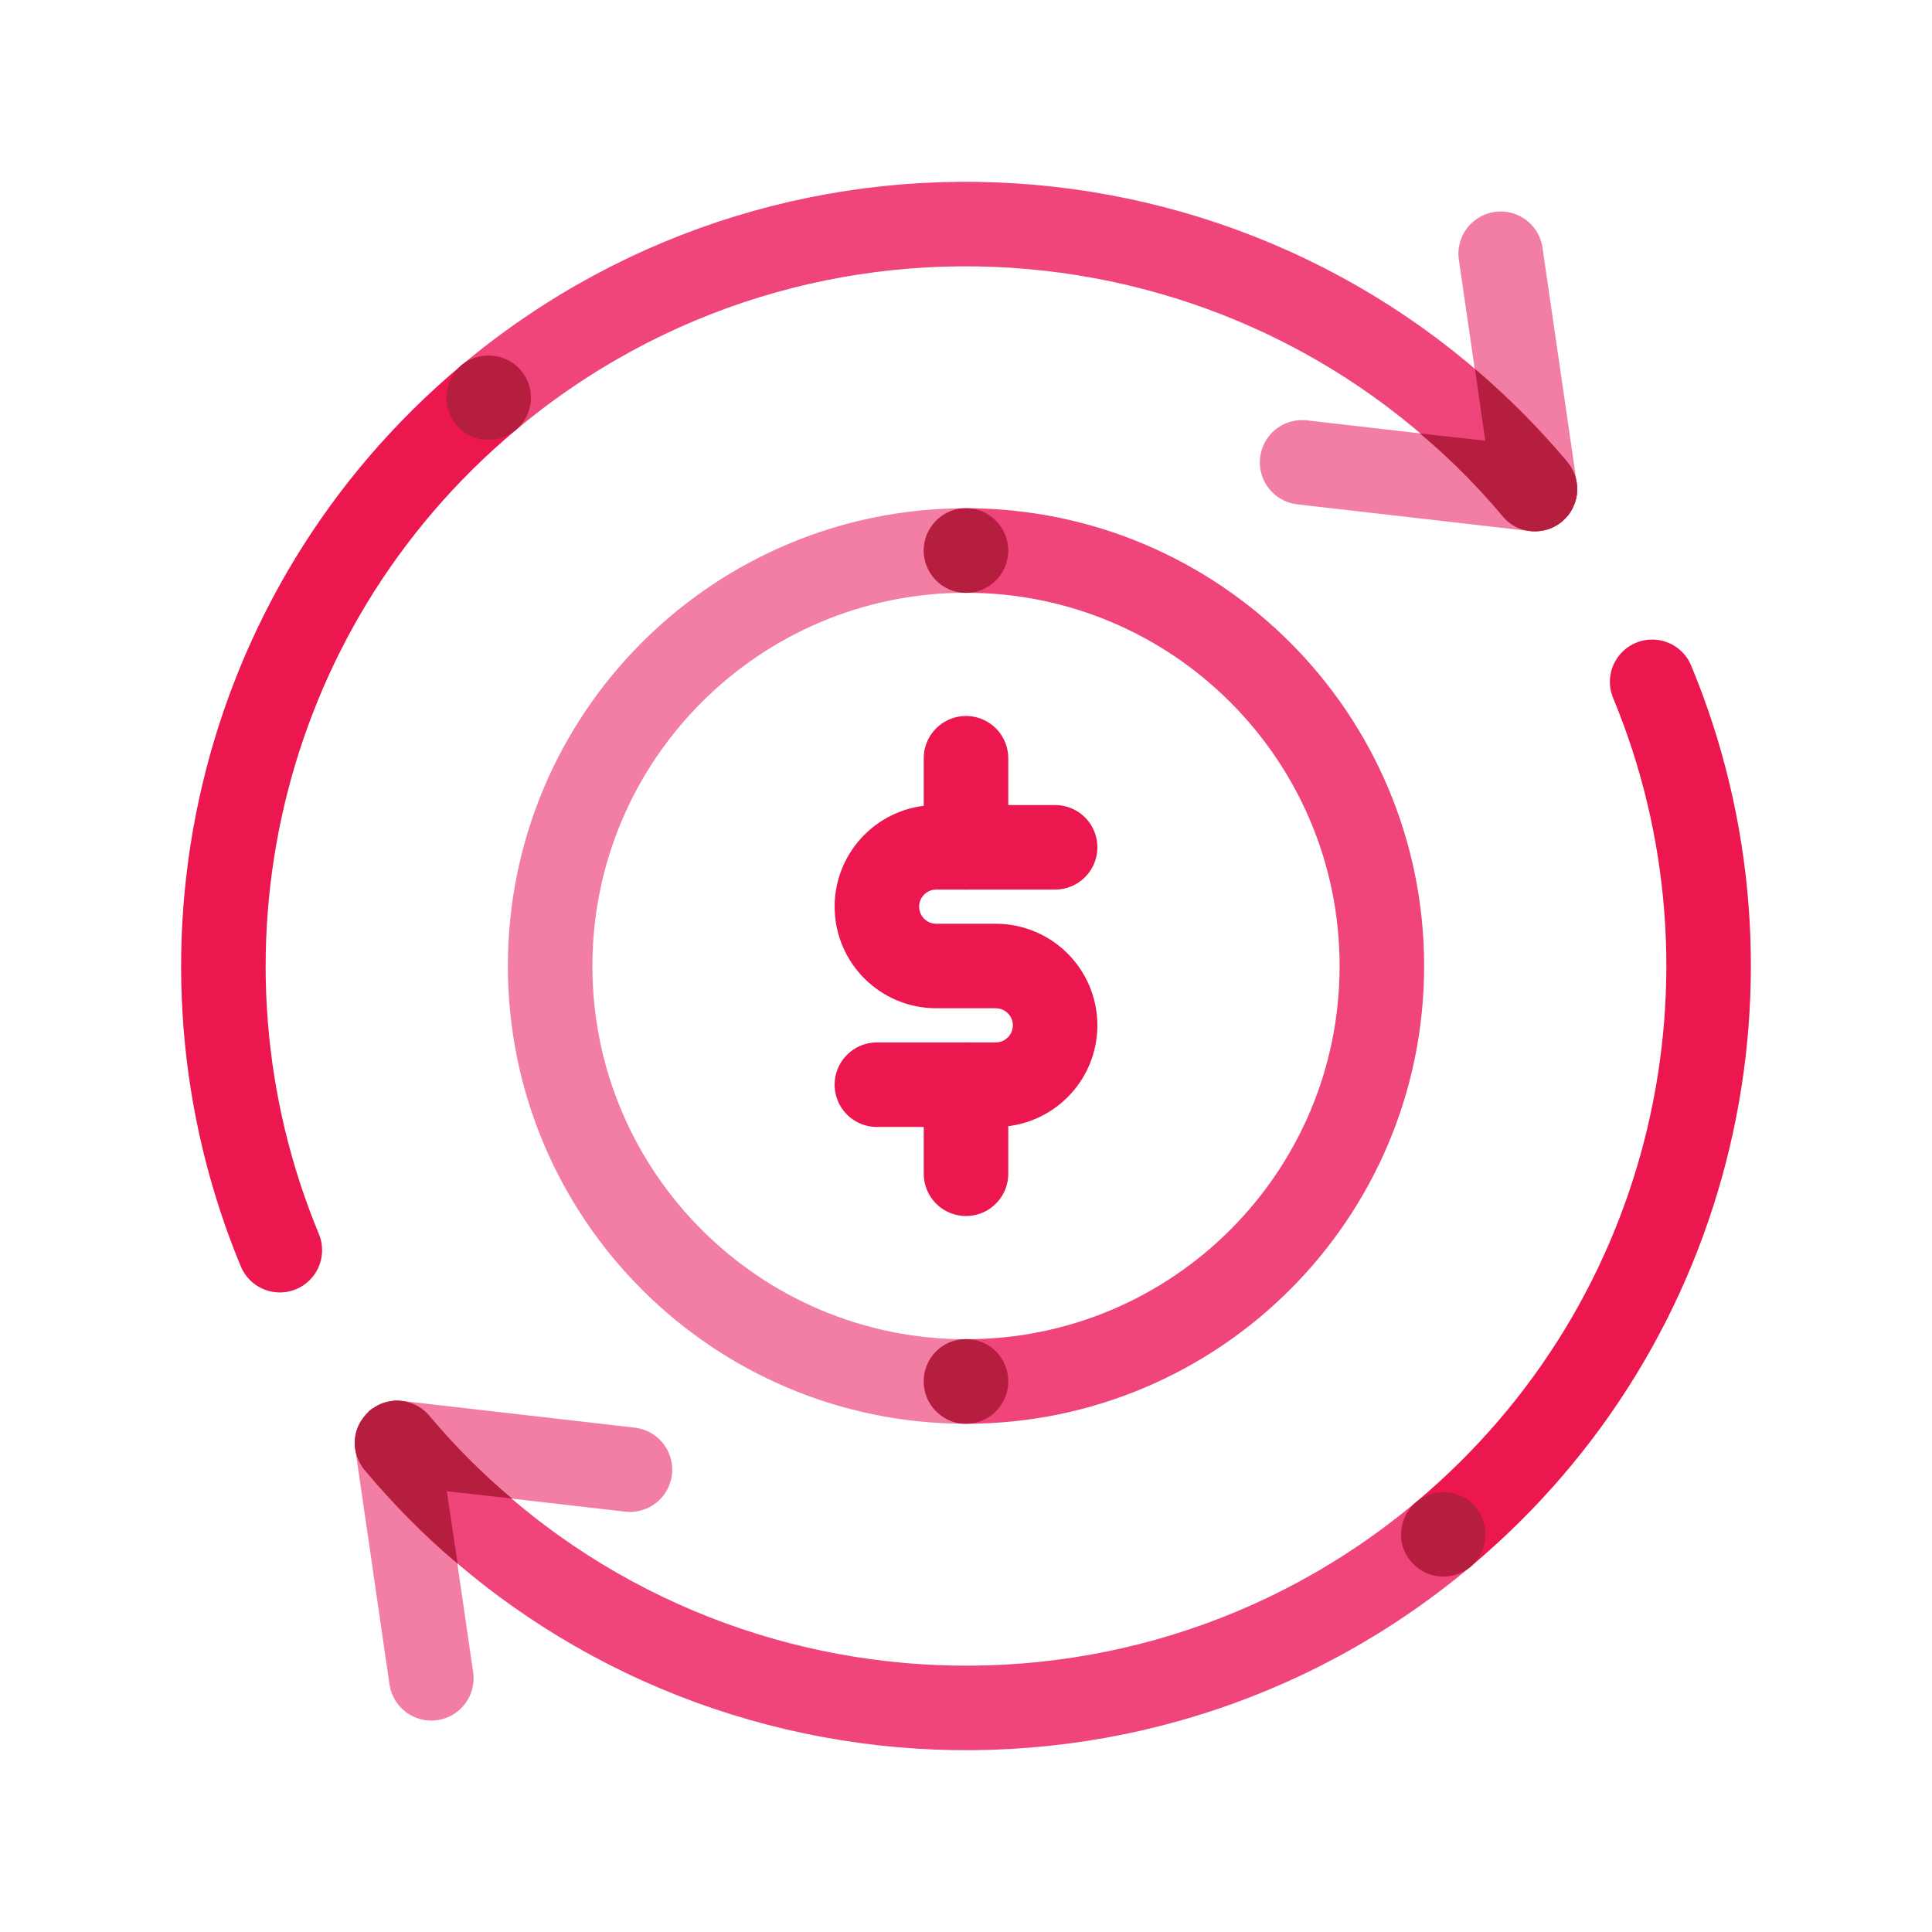
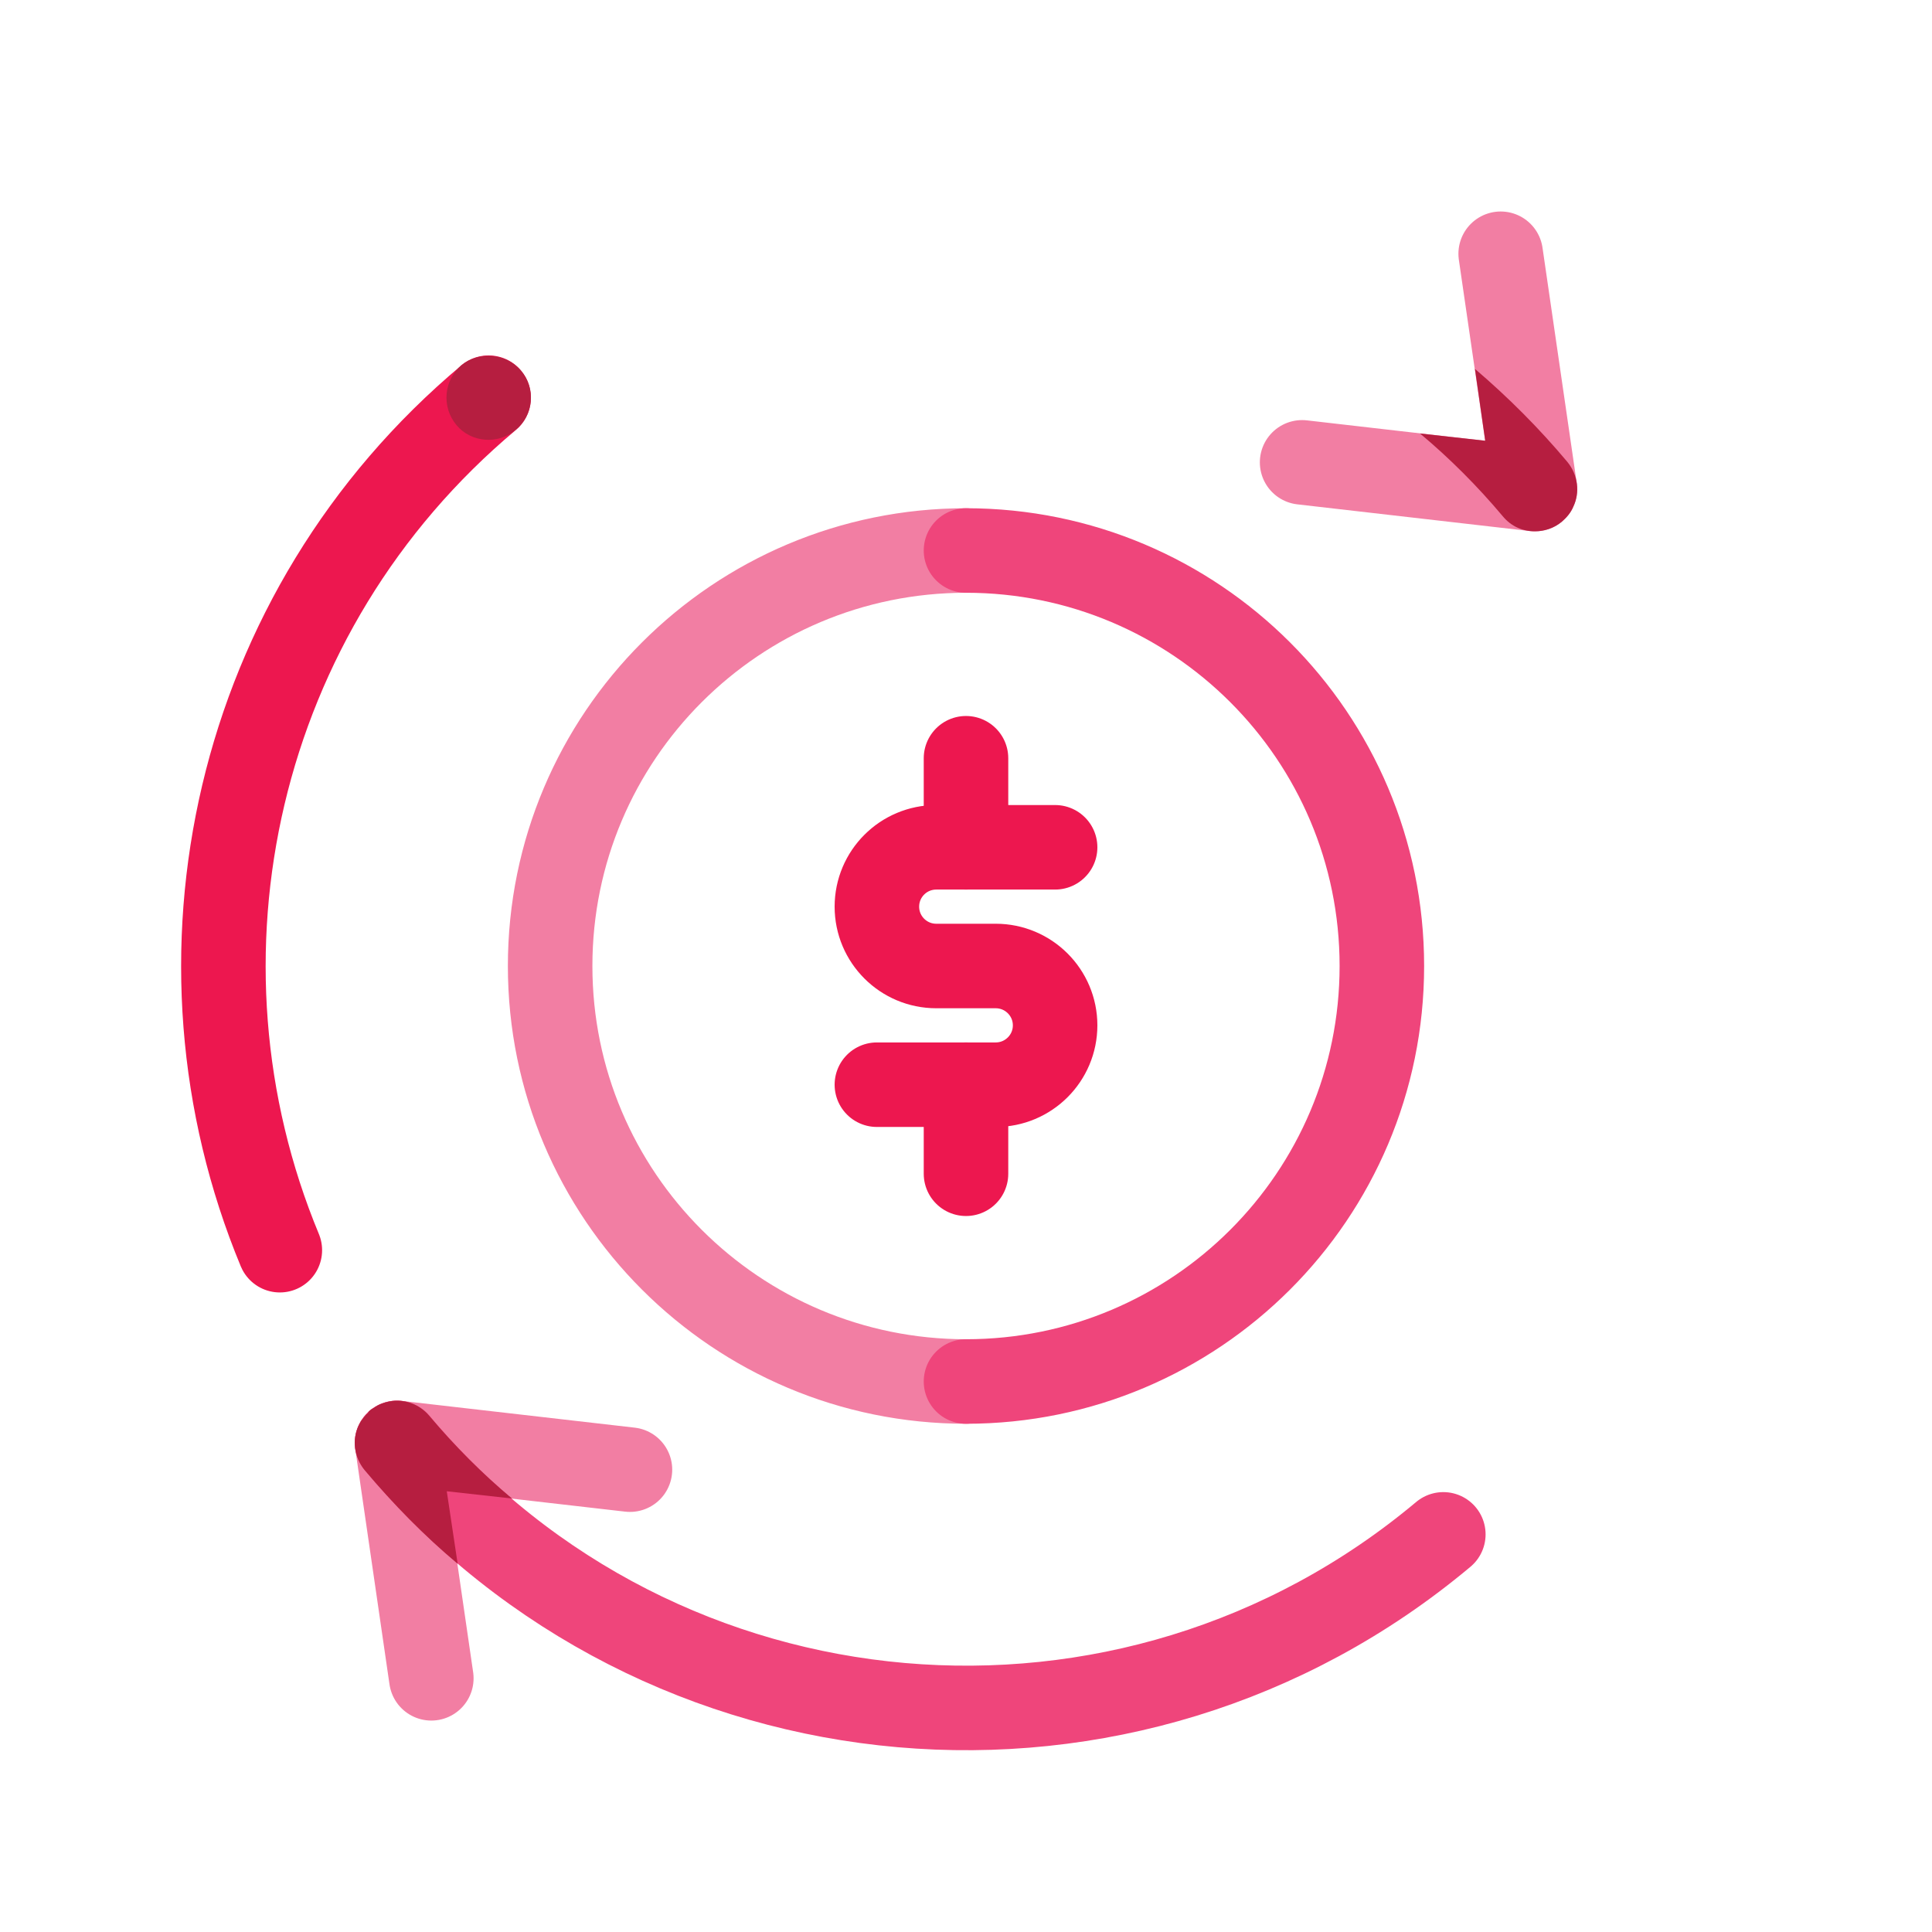
<svg xmlns="http://www.w3.org/2000/svg" viewBox="0 0 32 32">
  <defs>
    <style>.cls-1{stroke:#ef457b;}.cls-1,.cls-2,.cls-3,.cls-4{fill:none;stroke-linecap:round;stroke-linejoin:round;stroke-width:1.4px;}.cls-2{stroke:#f27ea3;}.cls-3,.cls-4{stroke:#ed174f;}.cls-4{stroke-dasharray:0 0 0 0 816.529 0 0 816.529;}.cls-5{fill:#b61e40;stroke-width:0px;}</style>
  </defs>
  <g id="STROKE">
    <polyline class="cls-2" points="21.567 7.658 25.423 8.101 24.856 4.203" />
    <polyline class="cls-2" points="10.434 24.342 6.577 23.899 7.144 27.798" />
    <path class="cls-2" d="m16,22.882c-3.804,0-6.888-3.081-6.888-6.882s3.084-6.882,6.888-6.882" />
-     <path class="cls-1" d="m25.423,8.101c-4.367-5.199-12.125-5.877-17.329-1.515" />
    <path class="cls-1" d="m6.577,23.899c4.367,5.199,12.125,5.877,17.329,1.515" />
    <path class="cls-1" d="m16,9.118c3.804,0,6.888,3.081,6.888,6.882s-3.084,6.882-6.888,6.882" />
    <line class="cls-3" x1="16" y1="17.966" x2="16" y2="19.441" />
    <line class="cls-3" x1="16" y1="12.559" x2="16" y2="14.034" />
    <path class="cls-3" d="m17.476,14.034h-1.968c-.544,0-.984.44-.984.983s.44.983.984.983h.984c.543,0,.984.44.984.983s-.441.983-.984.983h-1.968" />
    <path class="cls-4" d="m4.635,20.707c-2.003-4.824-.76-10.585,3.458-14.12" />
-     <path class="cls-4" d="m27.365,11.293c2.003,4.824.76,10.585-3.458,14.12" />
  </g>
  <g id="FILL">
    <path class="cls-5" d="m8.54,7.12c-.29.25-.74.21-.98-.08-.25-.3-.21-.74.08-.99.29-.24.75-.2.99.09.25.29.21.74-.09.98Z" />
    <path class="cls-5" d="m26.06,8.39c-.04.1-.11.18-.19.25-.13.11-.29.16-.45.16-.2,0-.39-.08-.53-.25-.42-.5-.88-.96-1.37-1.37l1.08.12-.17-1.19c.55.47,1.06.98,1.53,1.54.18.22.21.51.1.74Z" />
    <path class="cls-5" d="m7.4,24.7l.18,1.2c-.55-.46-1.06-.98-1.54-1.55-.18-.22-.21-.51-.1-.74.02-.04.04-.08.07-.11.01-.02.03-.04.04-.05.01-.02.03-.03.05-.05,0-.01,0-.02.01-.02.01-.01.01-.02.02-.02.02-.02.04-.03.06-.04.08-.06.17-.09.27-.11.23-.04.48.04.65.24.42.5.88.96,1.37,1.37l-1.08-.12Z" />
-     <path class="cls-5" d="m24.36,25.95c-.13.1-.29.16-.45.16-.21,0-.4-.09-.54-.25-.12-.14-.18-.32-.16-.51.02-.18.1-.35.25-.47.29-.25.74-.21.98.08.25.3.21.74-.08.99Z" />
-     <path class="cls-5" d="m16.7,22.88c0,.34-.24.62-.56.69-.05.01-.09.01-.14.01s-.1,0-.14-.01c-.32-.07-.56-.35-.56-.69,0-.39.31-.7.7-.7s.7.31.7.7Z" />
-     <path class="cls-5" d="m16.7,9.12c0,.38-.31.7-.7.7s-.7-.32-.7-.7c0-.34.24-.62.56-.69.04-.01.09-.01.14-.01s.09,0,.14.01c.32.07.56.35.56.69Z" />
  </g>
</svg>